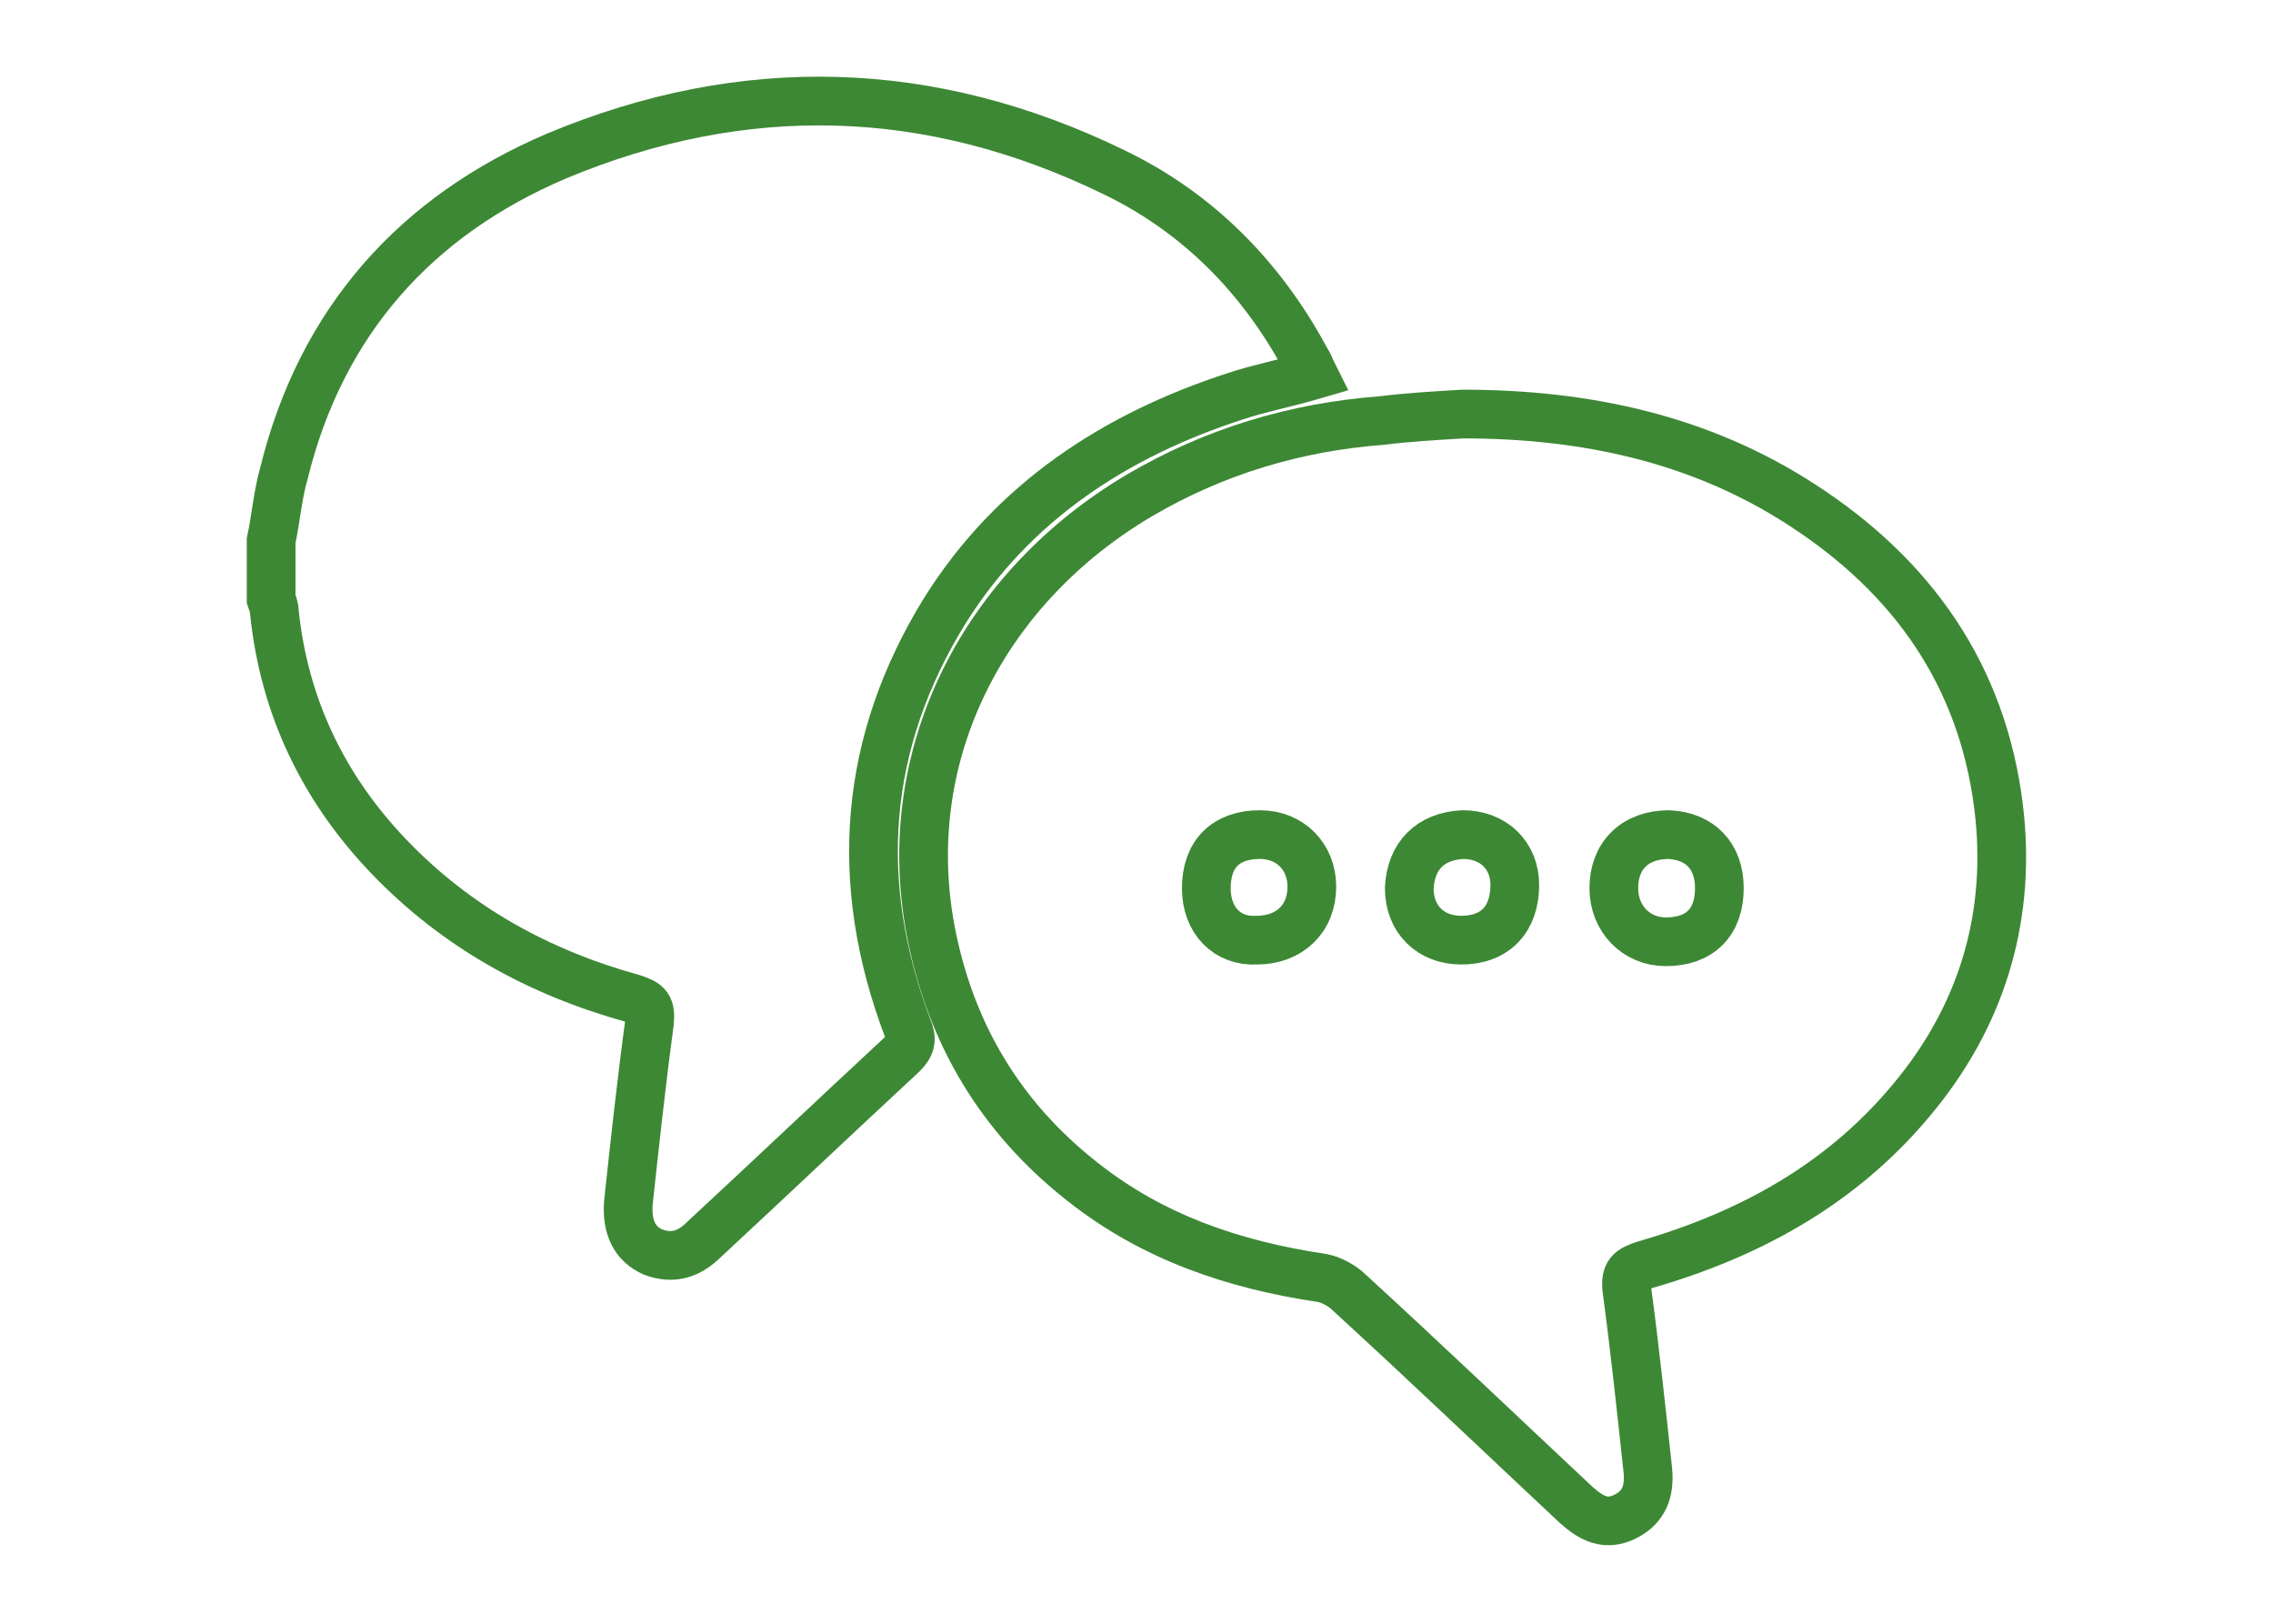
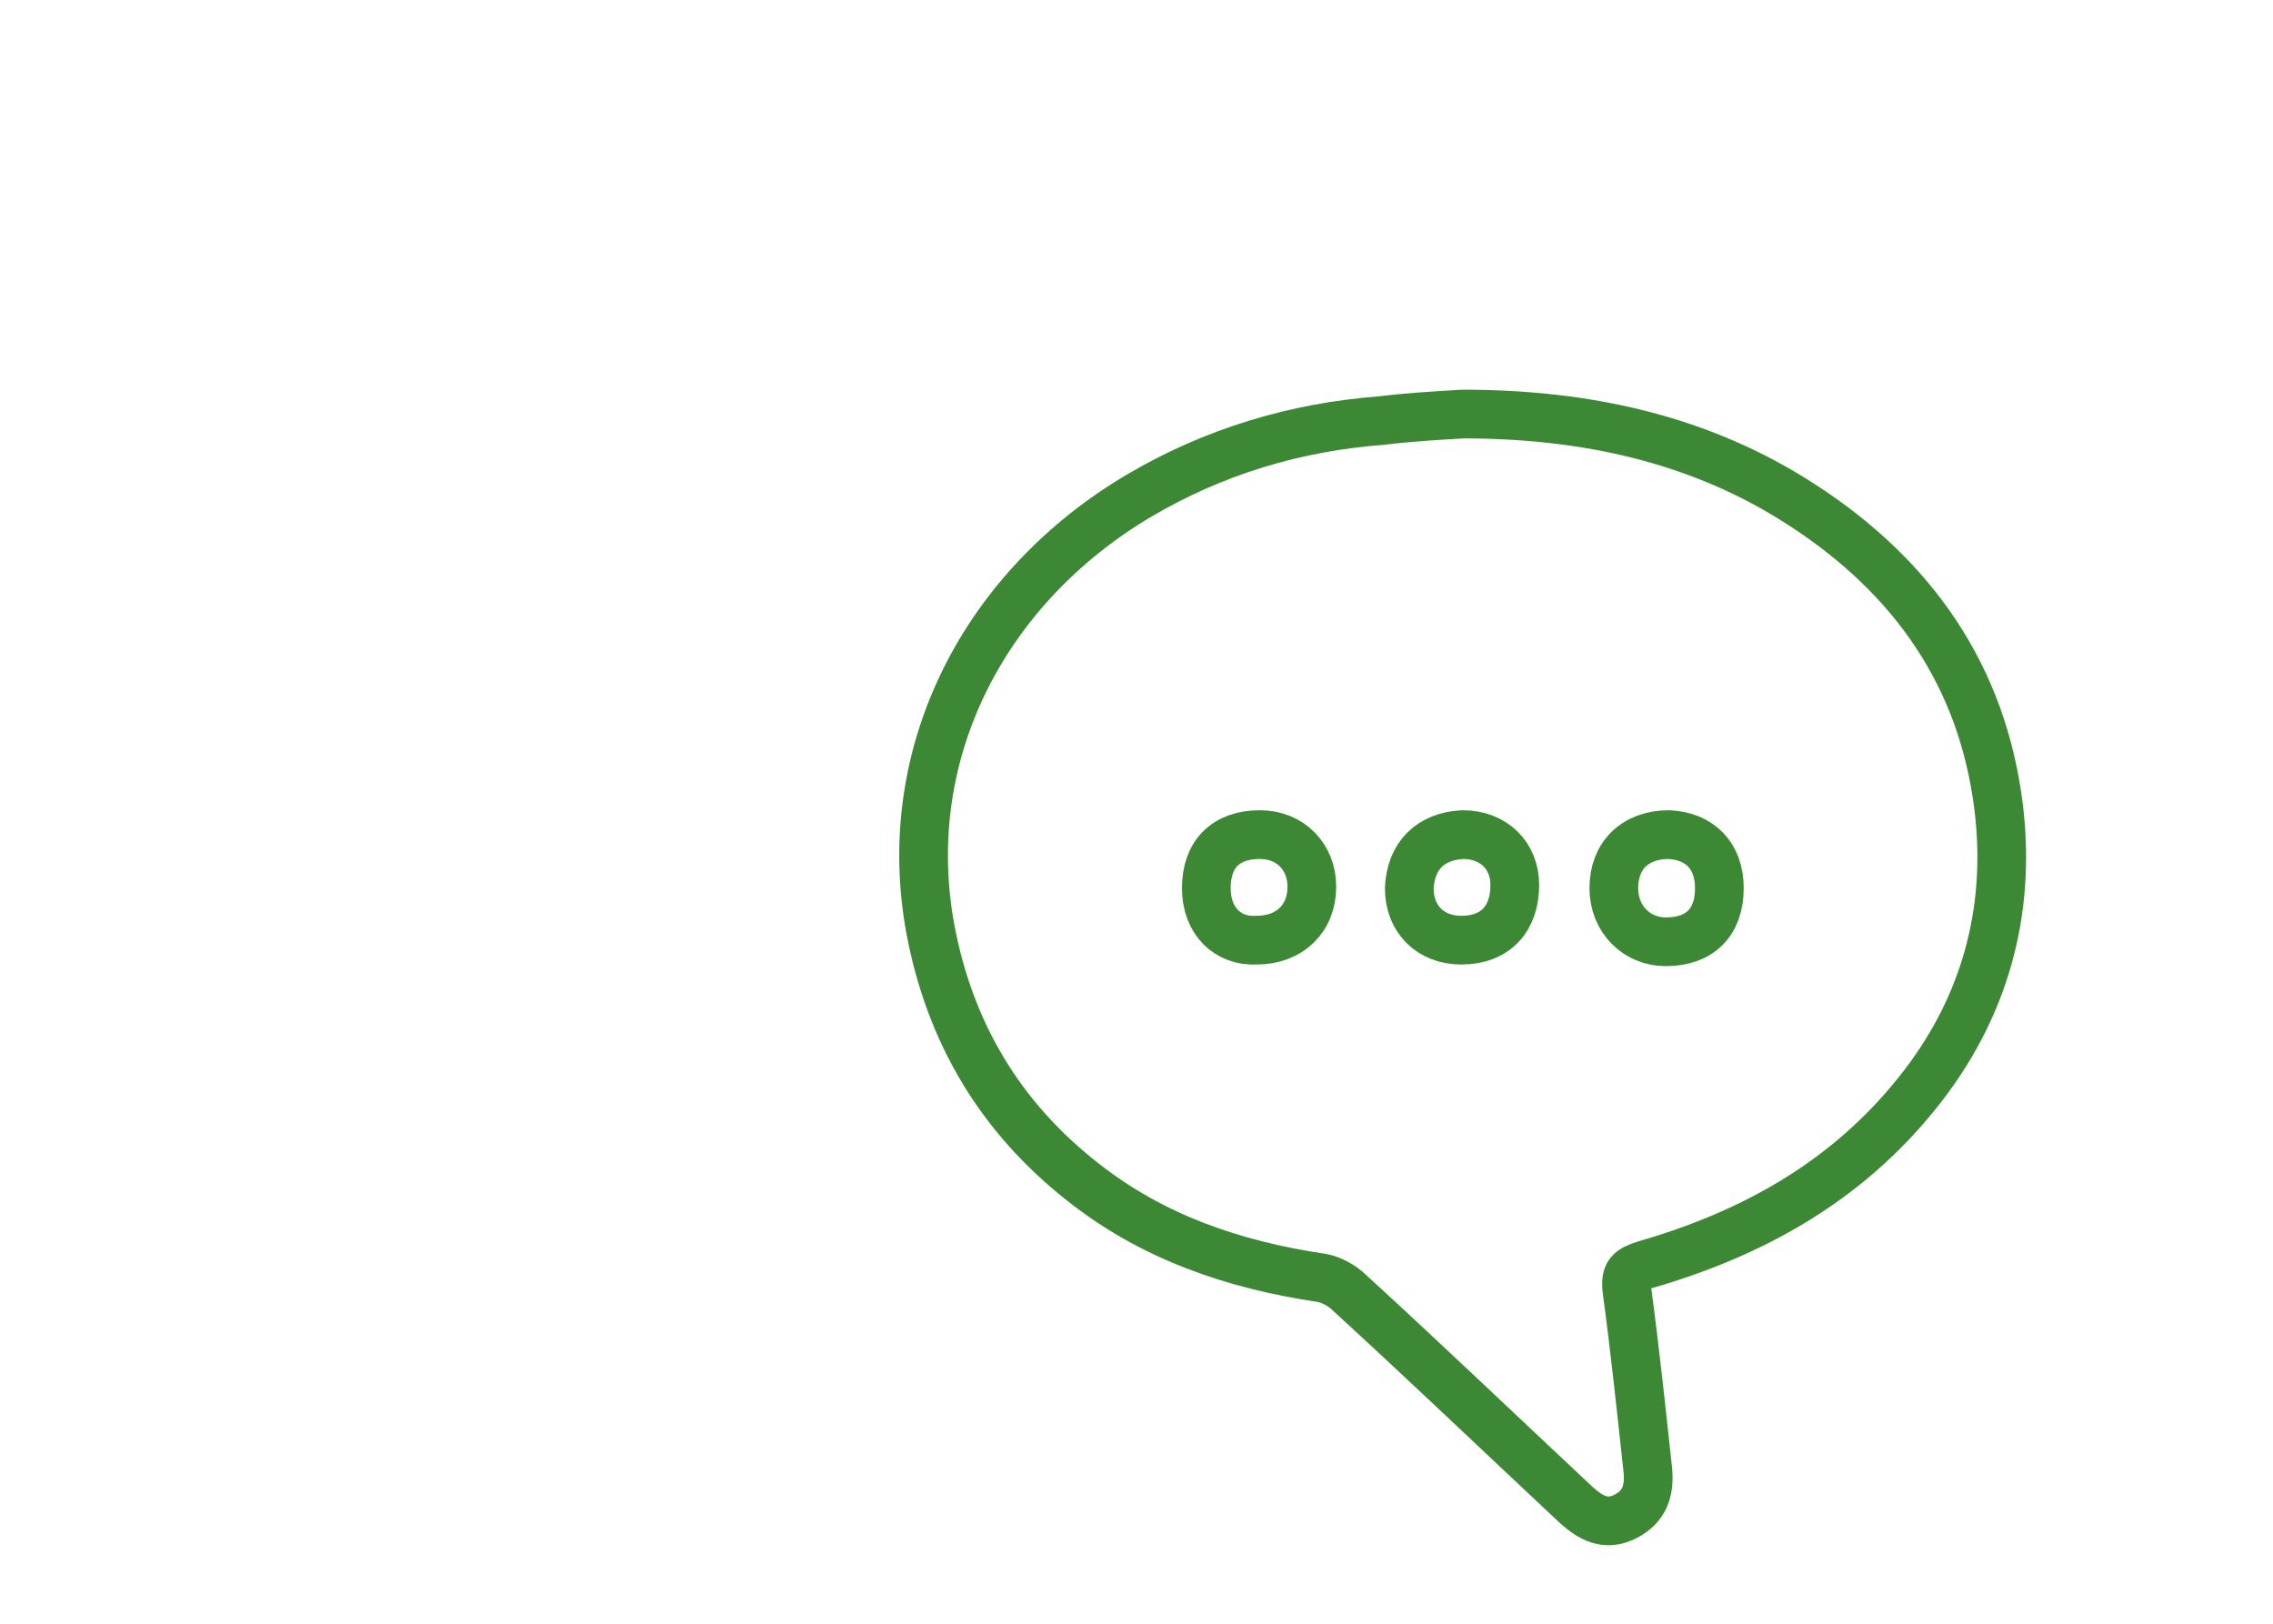
<svg xmlns="http://www.w3.org/2000/svg" version="1.1" id="Layer_1" x="0px" y="0px" width="140px" height="100px" viewBox="0 0 140 100" style="enable-background:new 0 0 140 100;" xml:space="preserve">
  <style type="text/css">
	.st0{fill:none;stroke:#3D8834;stroke-width:3;stroke-miterlimit:10;}
	.st1{fill:#C56417;}
	.st2{fill:#3D8834;}
	.st3{fill:#FFFFFF;}
</style>
  <g>
-     <path class="st0" d="M16.7,33.3c0.3-1.4,0.4-2.8,0.8-4.2c2.3-9.3,8.1-15.8,16.8-19.5c11.5-4.8,23-4.5,34.3,1   c5.2,2.5,9.1,6.5,11.8,11.5c0.2,0.3,0.3,0.6,0.5,1c-1.7,0.5-3.3,0.8-4.8,1.3c-7.4,2.4-13.7,6.5-17.9,13.2c-5,8.1-5.7,16.7-2.3,25.7   c0.3,0.7,0.2,1.1-0.3,1.6c-4.1,3.8-8.1,7.6-12.2,11.4c-0.9,0.9-1.9,1.3-3.2,0.8c-1.1-0.5-1.6-1.5-1.5-3c0.4-3.7,0.8-7.4,1.3-11.1   c0.1-1-0.1-1.2-1-1.5c-5.8-1.6-10.9-4.4-15.1-8.8c-4-4.2-6.4-9.2-7-15c0-0.3-0.1-0.5-0.2-0.8C16.7,35.8,16.7,34.5,16.7,33.3z" />
    <path class="st0" d="M90.1,25.5c7.5,0,14.6,1.5,20.9,5.6c6.8,4.4,11.1,10.5,12.1,18.6c0.8,6.5-0.9,12.5-5,17.6   c-4.4,5.5-10.2,8.7-16.8,10.6c-0.9,0.3-1.2,0.5-1.1,1.5c0.5,3.7,0.9,7.5,1.3,11.2c0.1,1.2-0.2,2.2-1.4,2.8c-1.2,0.6-2.1,0.1-3-0.7   c-4.7-4.4-9.3-8.8-14-13.1c-0.4-0.4-1.1-0.8-1.7-0.9C76,77.9,71,76.2,66.7,72.8c-5.1-4-8.2-9.2-9.4-15.6   c-2-10.9,3.4-21.1,12.9-26.7c4.6-2.7,9.6-4.2,14.9-4.6C86.7,25.7,88.4,25.6,90.1,25.5z" />
    <path class="st0" d="M90.1,51.4c1.9,0,3.2,1.3,3.2,3.1c0,2.1-1.2,3.4-3.3,3.4c-1.9,0-3.2-1.3-3.2-3.2   C86.9,52.7,88.1,51.5,90.1,51.4z" />
    <path class="st0" d="M74.3,54.7c0-2.1,1.2-3.3,3.3-3.3c1.9,0,3.2,1.4,3.2,3.2c0,2-1.4,3.3-3.4,3.3C75.6,58,74.3,56.7,74.3,54.7z" />
    <path class="st0" d="M105.9,54.7c0,2.1-1.2,3.3-3.3,3.3c-1.8,0-3.2-1.4-3.2-3.3c0-2,1.3-3.3,3.4-3.3   C104.7,51.5,105.9,52.7,105.9,54.7z" />
  </g>
</svg>